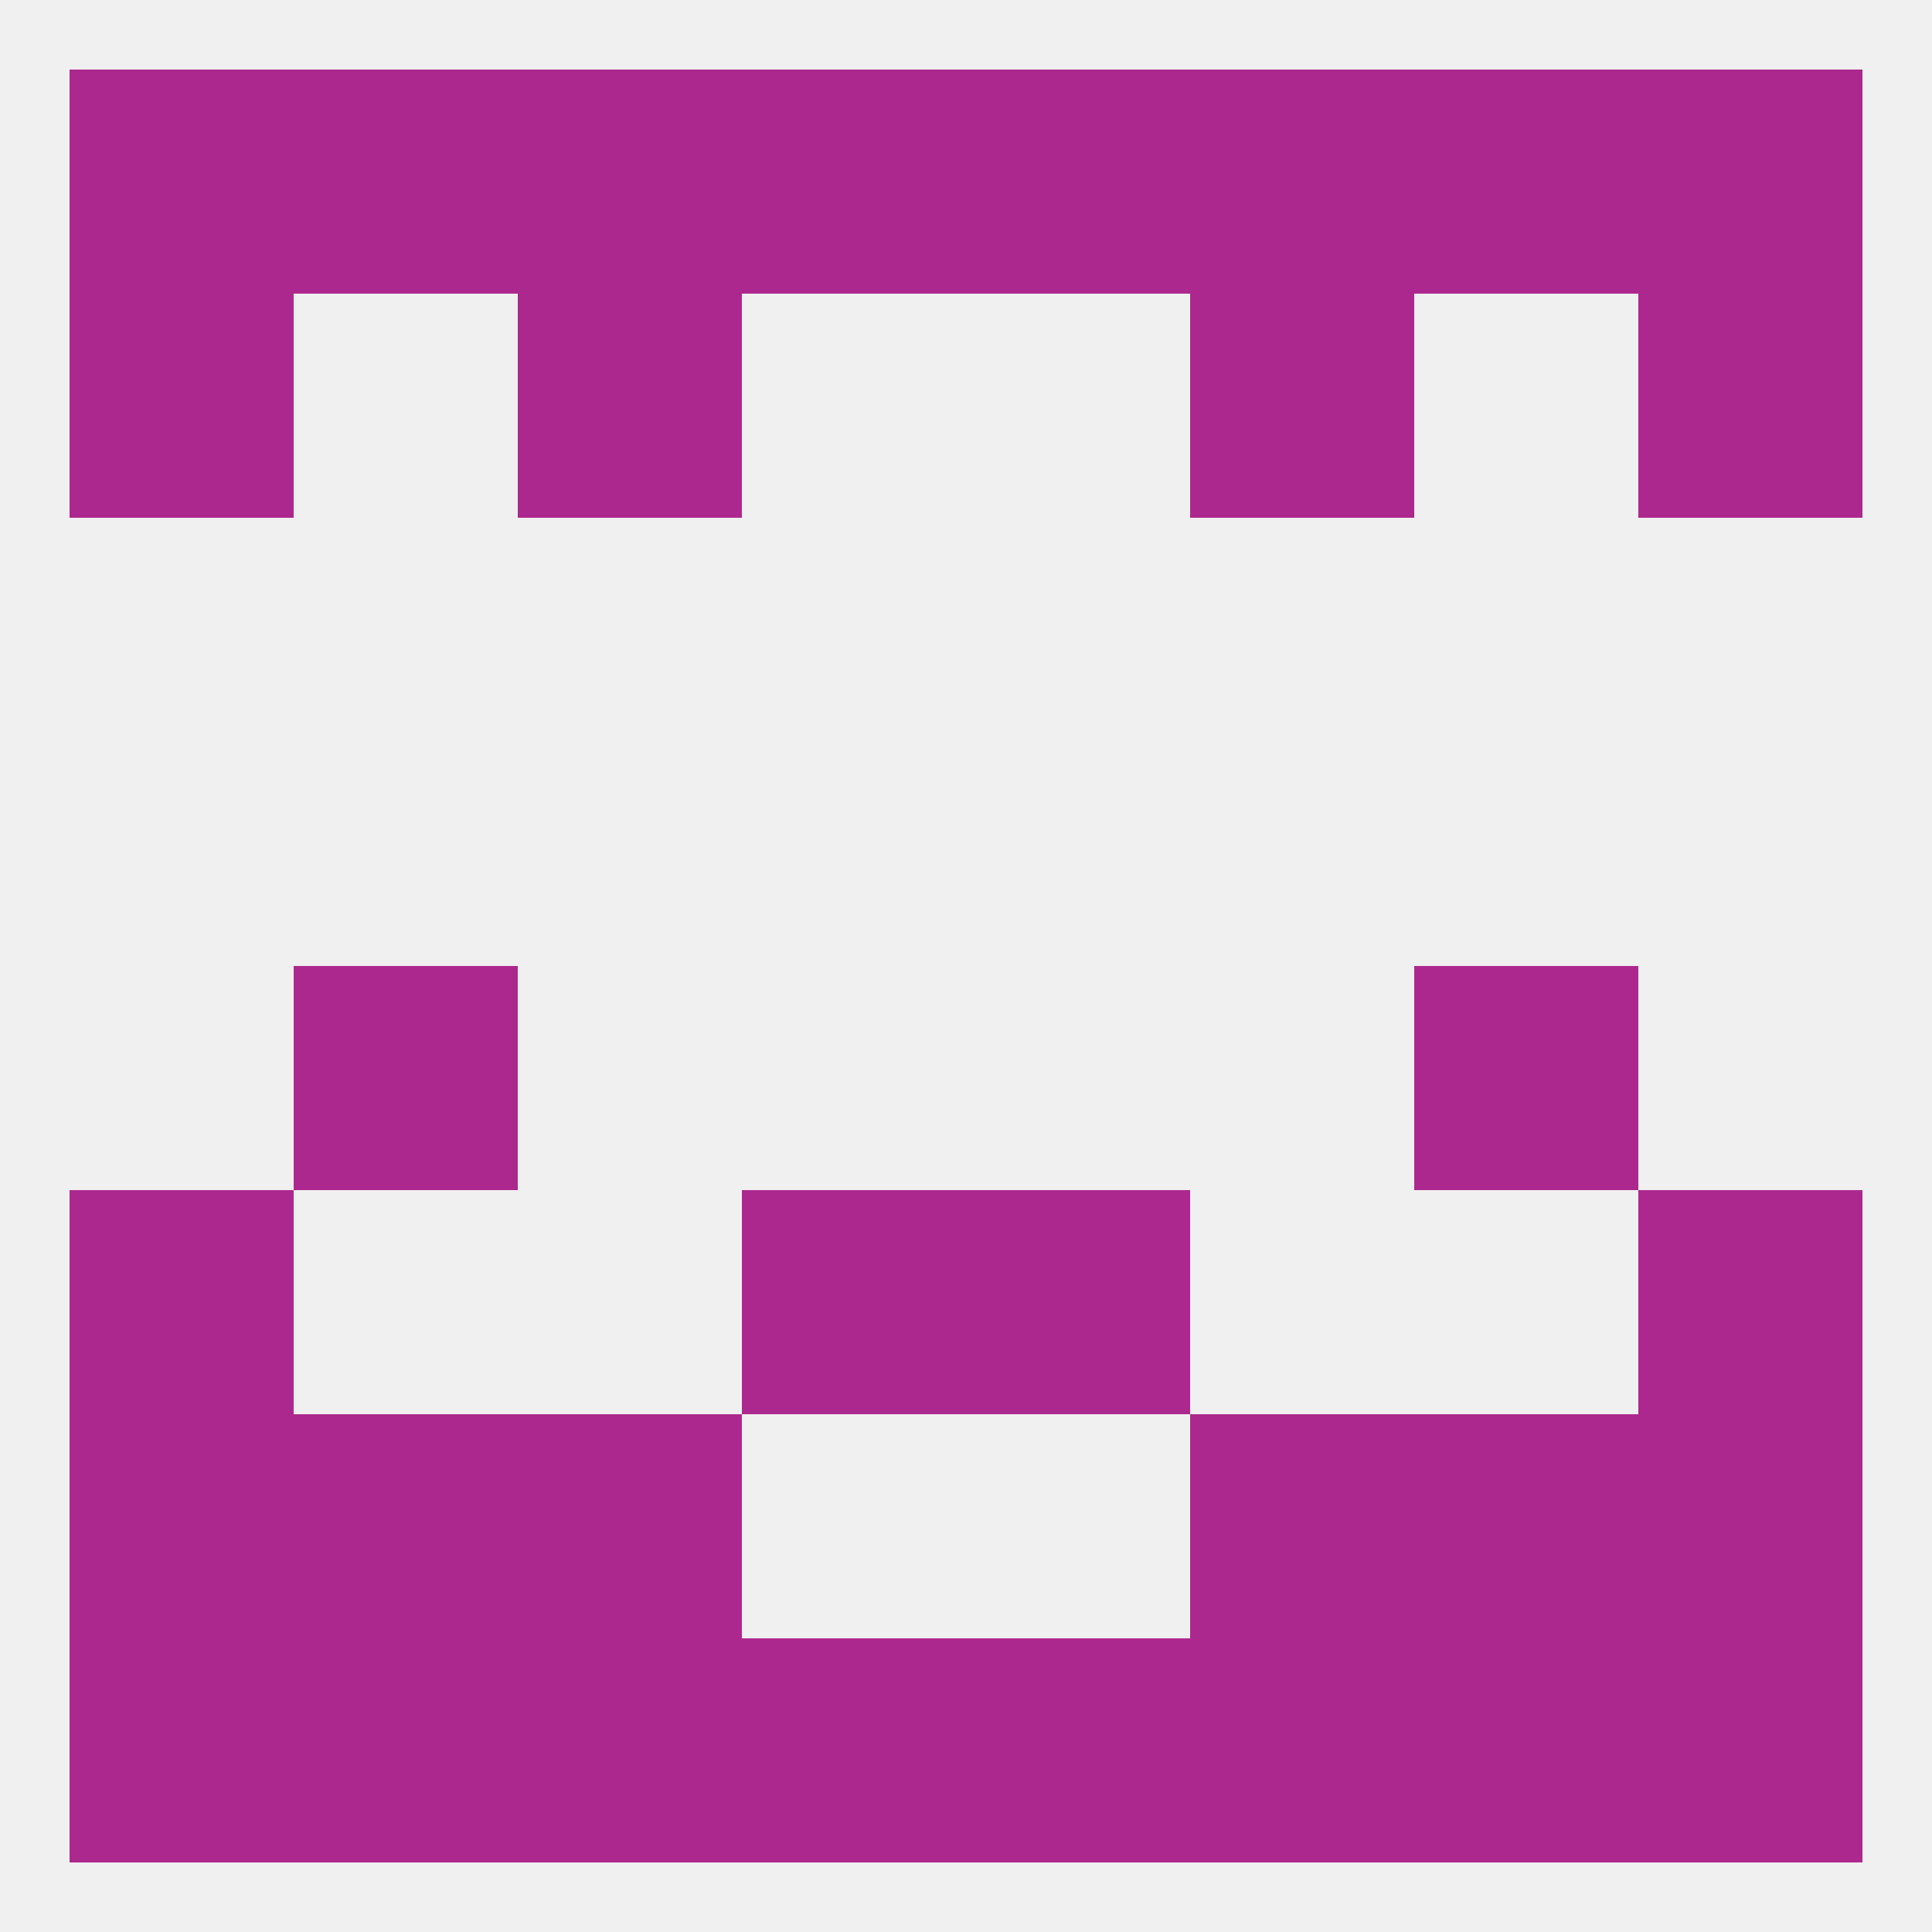
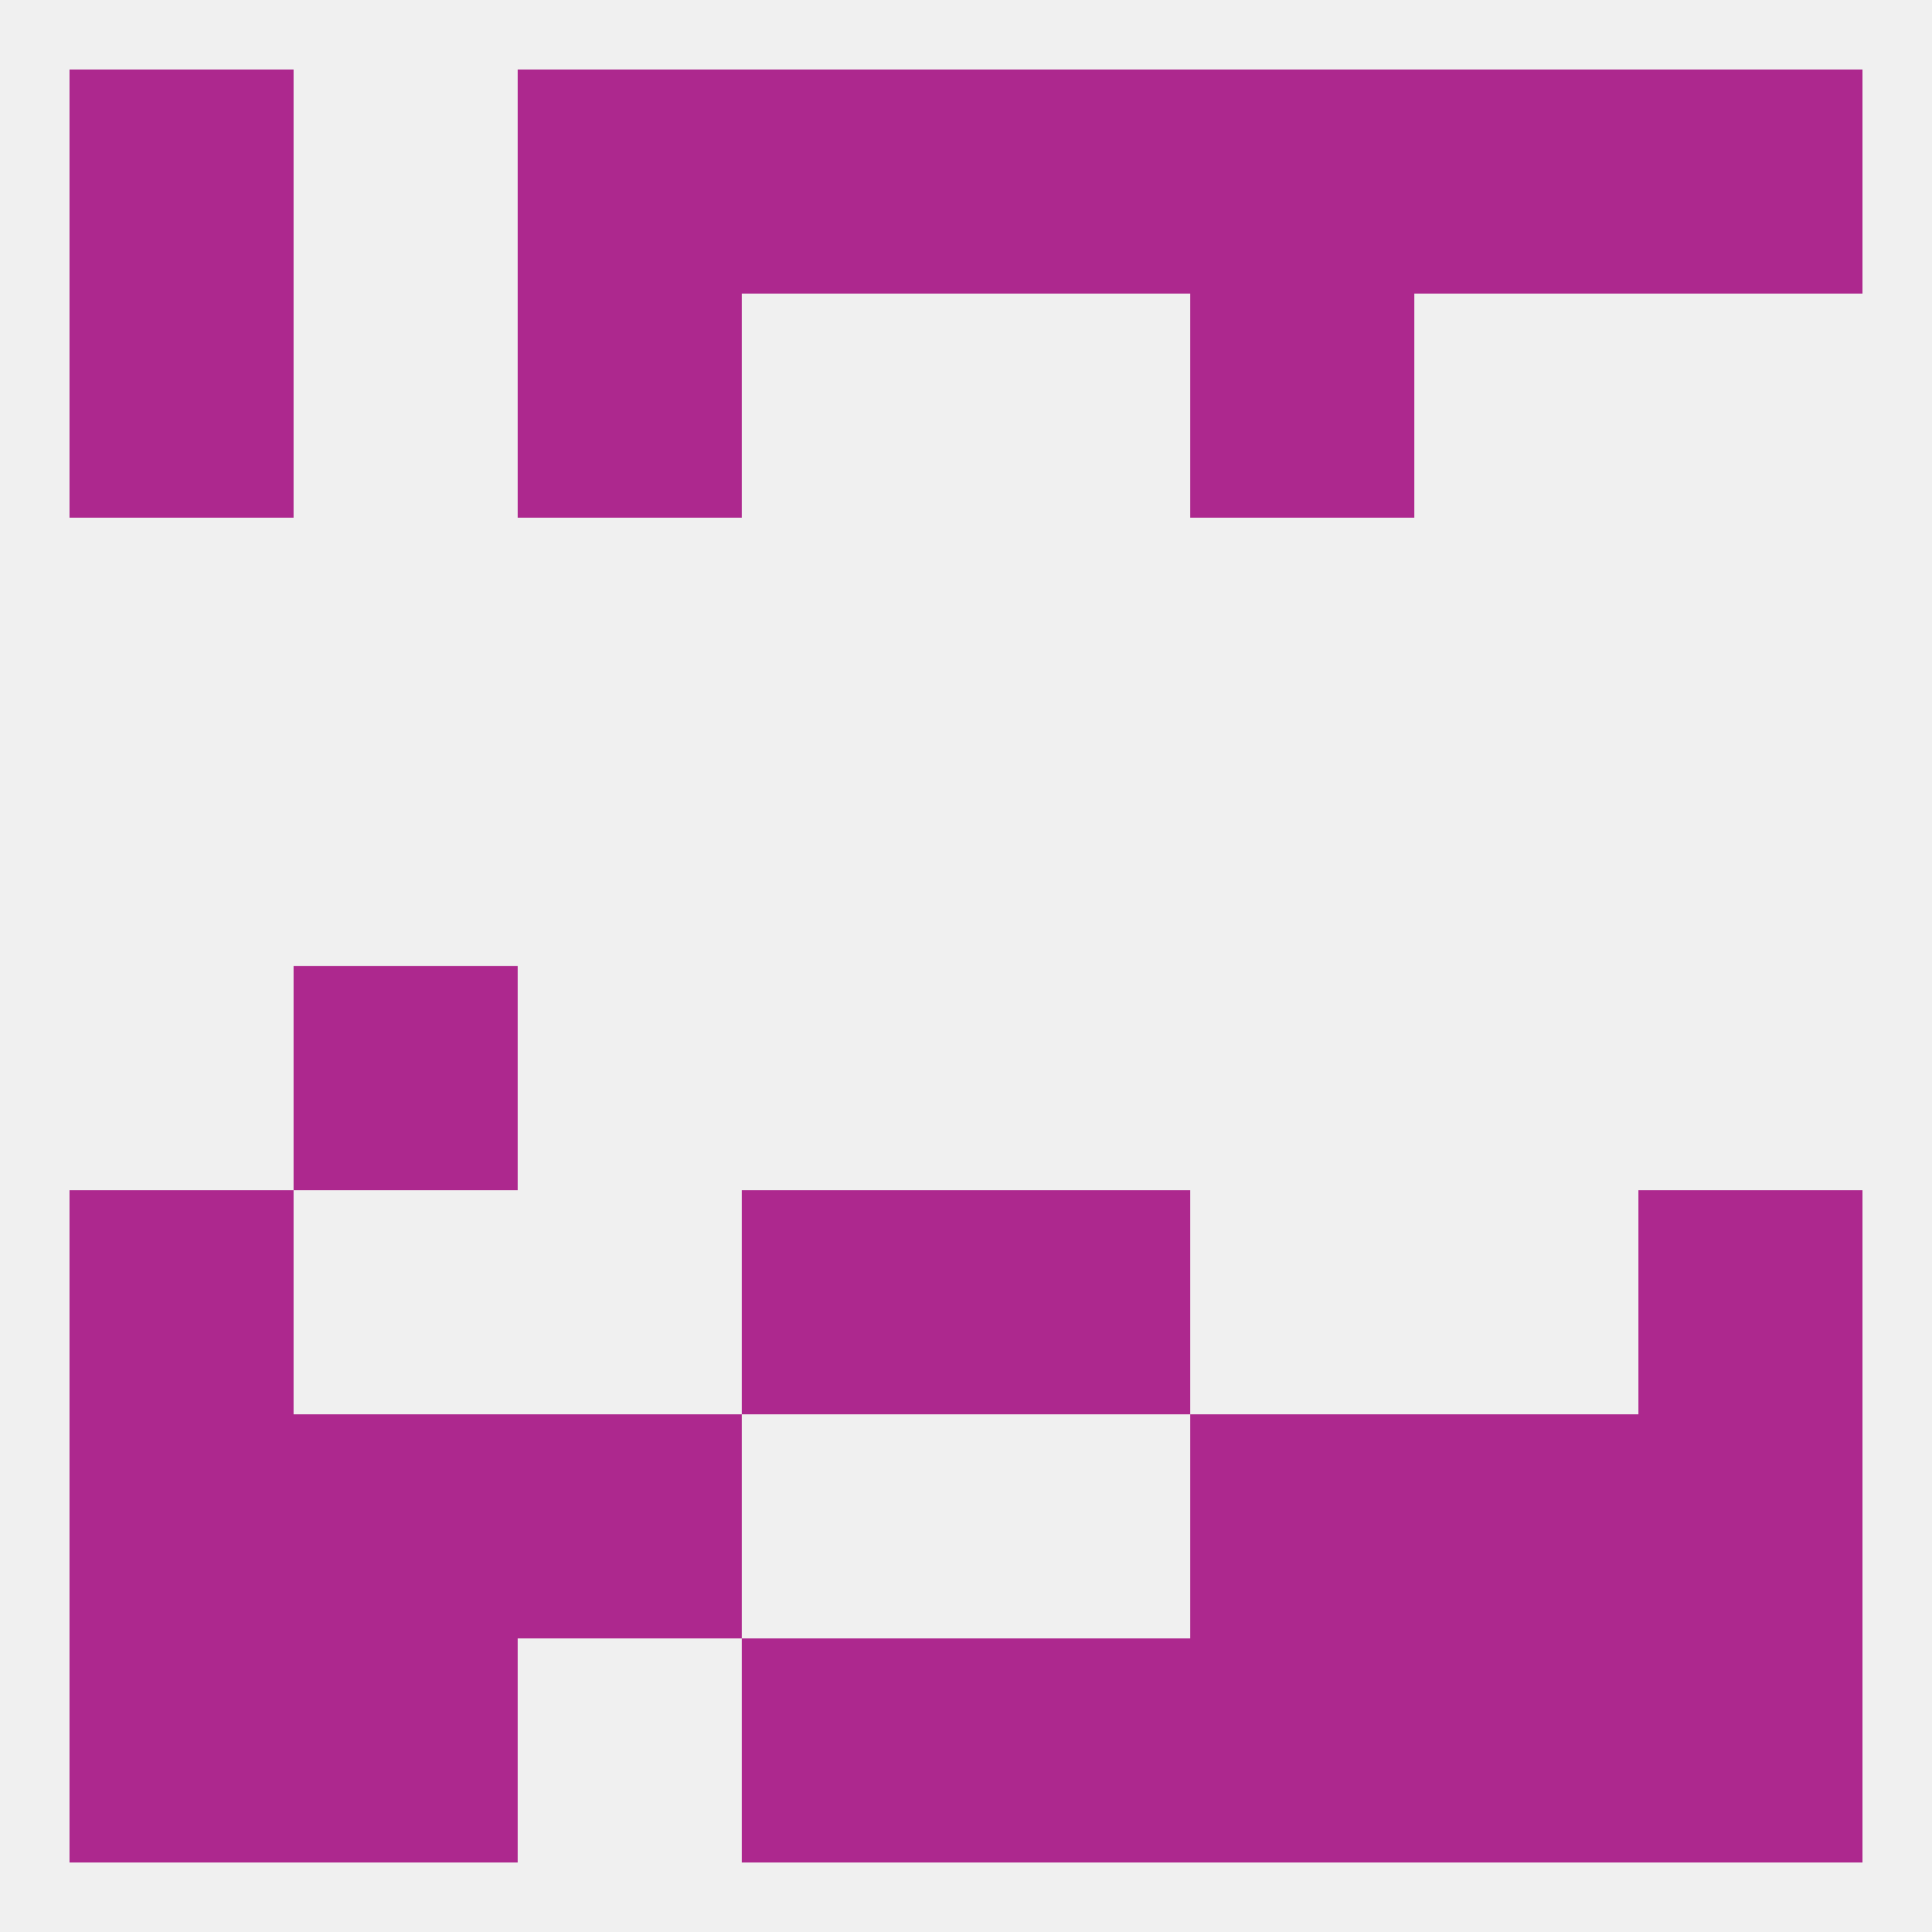
<svg xmlns="http://www.w3.org/2000/svg" version="1.1" baseprofile="full" width="250" height="250" viewBox="0 0 250 250">
  <rect width="100%" height="100%" fill="rgba(240,240,240,255)" />
  <rect x="38" y="125" width="29" height="29" fill="rgba(173,40,142,255)" />
-   <rect x="183" y="125" width="29" height="29" fill="rgba(173,40,142,255)" />
  <rect x="125" y="154" width="29" height="29" fill="rgba(173,40,142,255)" />
  <rect x="9" y="154" width="29" height="29" fill="rgba(173,40,142,255)" />
  <rect x="212" y="154" width="29" height="29" fill="rgba(173,40,142,255)" />
  <rect x="96" y="154" width="29" height="29" fill="rgba(173,40,142,255)" />
  <rect x="212" y="183" width="29" height="29" fill="rgba(173,40,142,255)" />
  <rect x="67" y="183" width="29" height="29" fill="rgba(173,40,142,255)" />
  <rect x="154" y="183" width="29" height="29" fill="rgba(173,40,142,255)" />
  <rect x="38" y="183" width="29" height="29" fill="rgba(173,40,142,255)" />
  <rect x="183" y="183" width="29" height="29" fill="rgba(173,40,142,255)" />
  <rect x="9" y="183" width="29" height="29" fill="rgba(173,40,142,255)" />
  <rect x="96" y="212" width="29" height="29" fill="rgba(173,40,142,255)" />
  <rect x="125" y="212" width="29" height="29" fill="rgba(173,40,142,255)" />
-   <rect x="67" y="212" width="29" height="29" fill="rgba(173,40,142,255)" />
  <rect x="154" y="212" width="29" height="29" fill="rgba(173,40,142,255)" />
  <rect x="183" y="212" width="29" height="29" fill="rgba(173,40,142,255)" />
  <rect x="212" y="212" width="29" height="29" fill="rgba(173,40,142,255)" />
  <rect x="38" y="212" width="29" height="29" fill="rgba(173,40,142,255)" />
  <rect x="9" y="212" width="29" height="29" fill="rgba(173,40,142,255)" />
  <rect x="125" y="9" width="29" height="29" fill="rgba(173,40,142,255)" />
  <rect x="9" y="9" width="29" height="29" fill="rgba(173,40,142,255)" />
  <rect x="212" y="9" width="29" height="29" fill="rgba(173,40,142,255)" />
-   <rect x="38" y="9" width="29" height="29" fill="rgba(173,40,142,255)" />
  <rect x="183" y="9" width="29" height="29" fill="rgba(173,40,142,255)" />
  <rect x="67" y="9" width="29" height="29" fill="rgba(173,40,142,255)" />
  <rect x="154" y="9" width="29" height="29" fill="rgba(173,40,142,255)" />
  <rect x="96" y="9" width="29" height="29" fill="rgba(173,40,142,255)" />
  <rect x="9" y="38" width="29" height="29" fill="rgba(173,40,142,255)" />
-   <rect x="212" y="38" width="29" height="29" fill="rgba(173,40,142,255)" />
  <rect x="67" y="38" width="29" height="29" fill="rgba(173,40,142,255)" />
  <rect x="154" y="38" width="29" height="29" fill="rgba(173,40,142,255)" />
</svg>